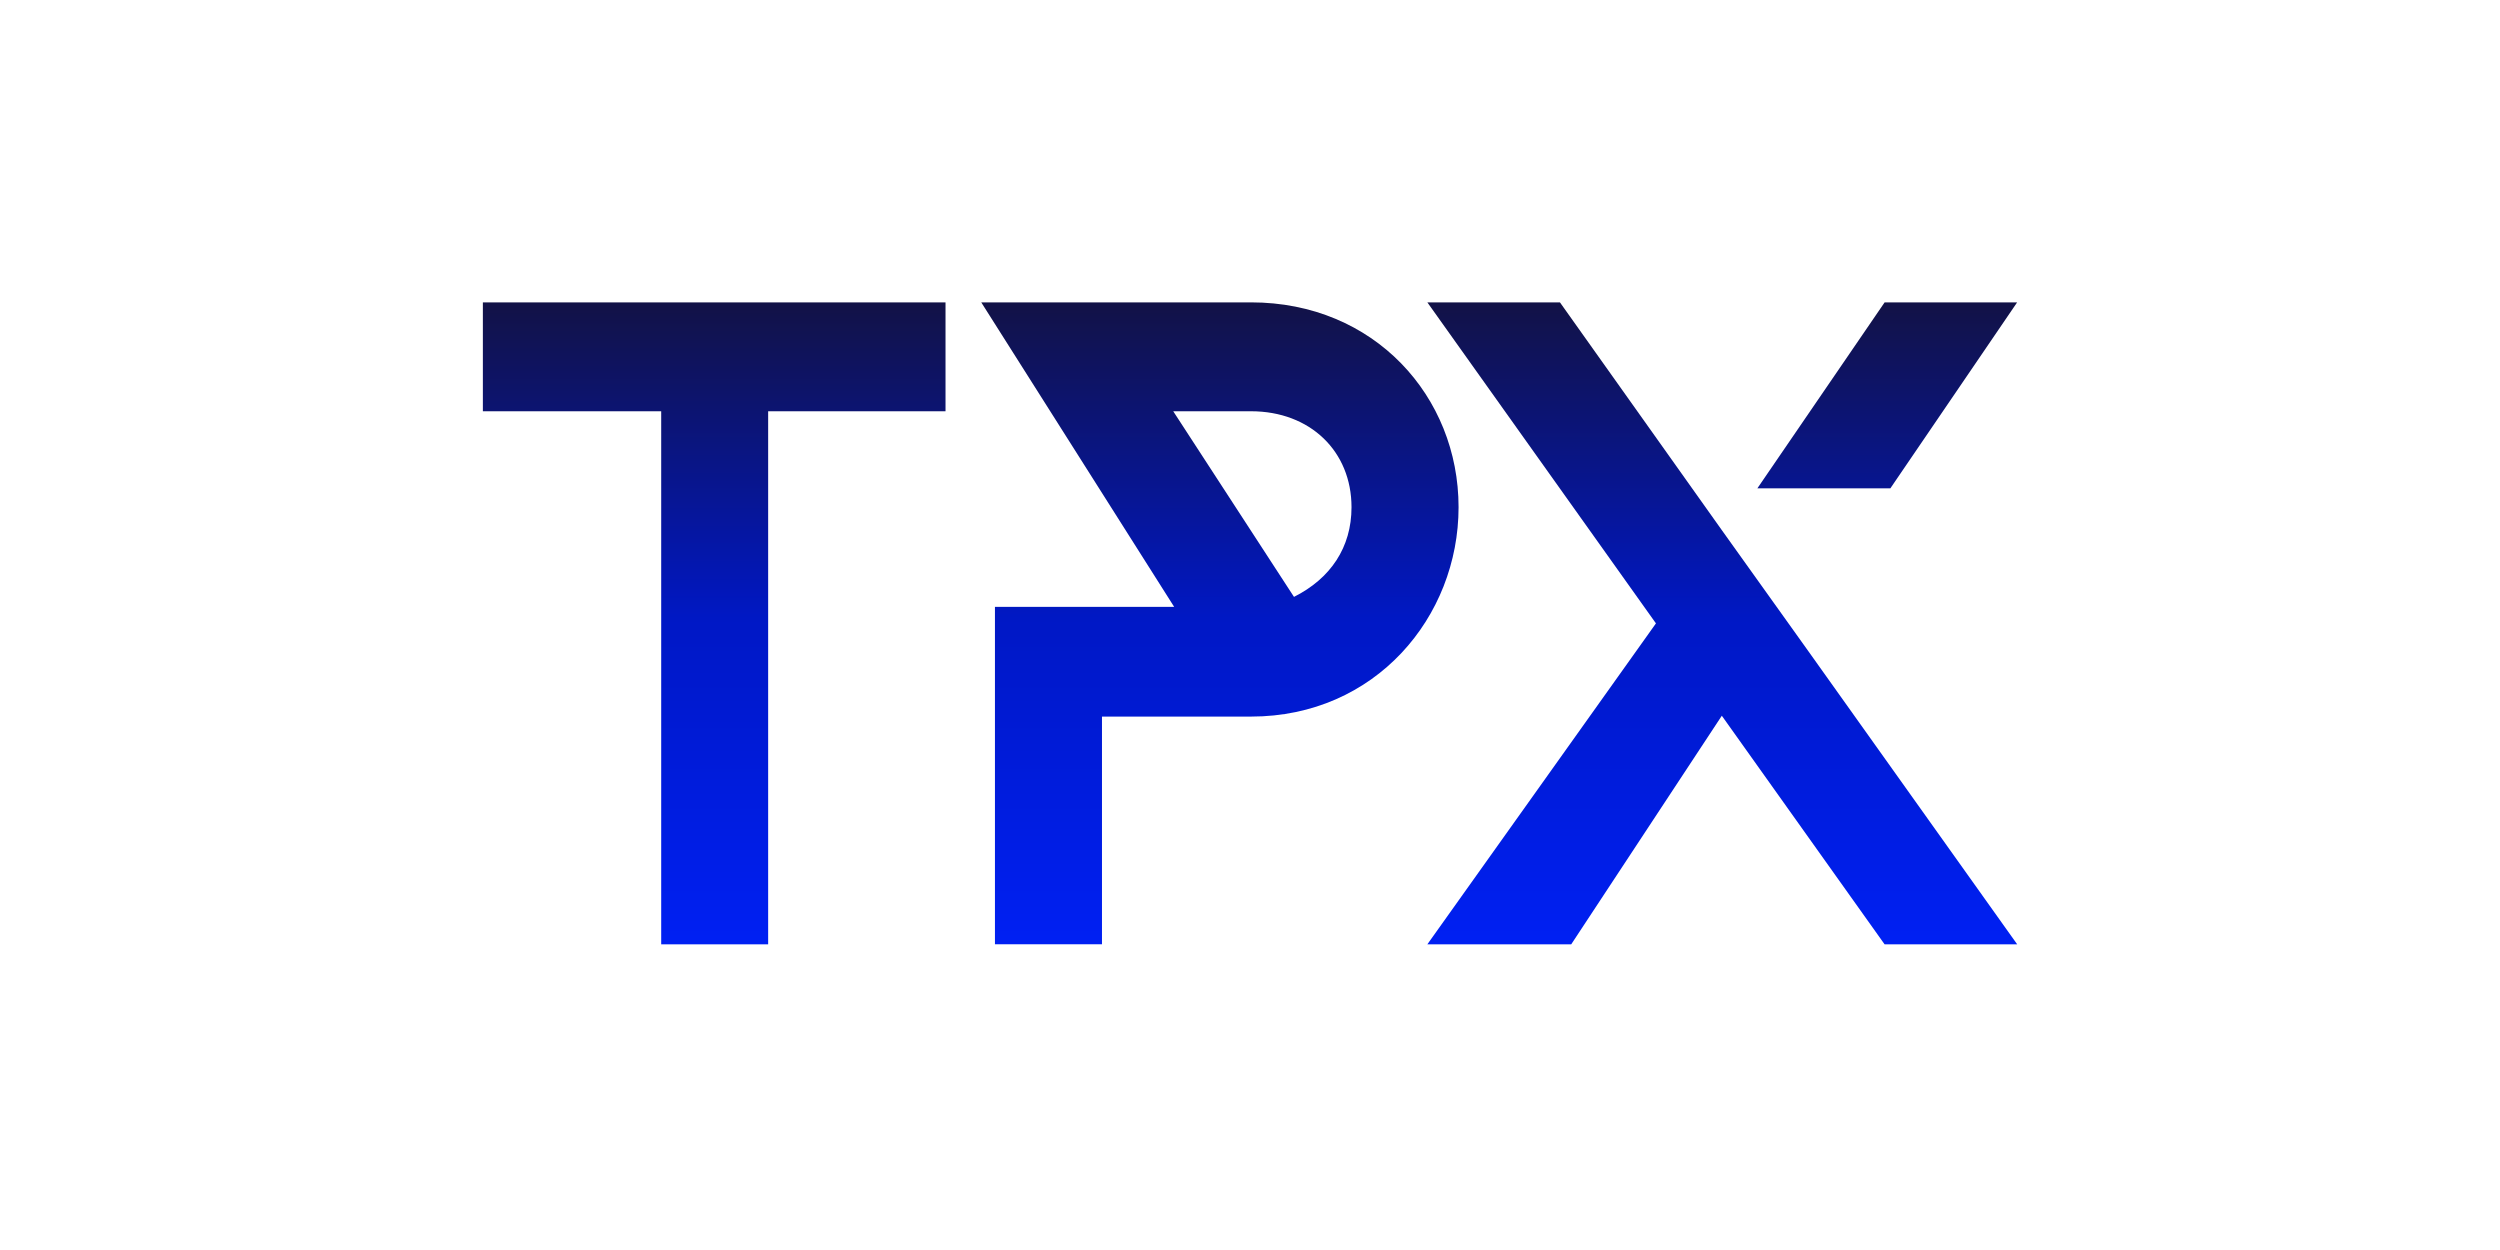
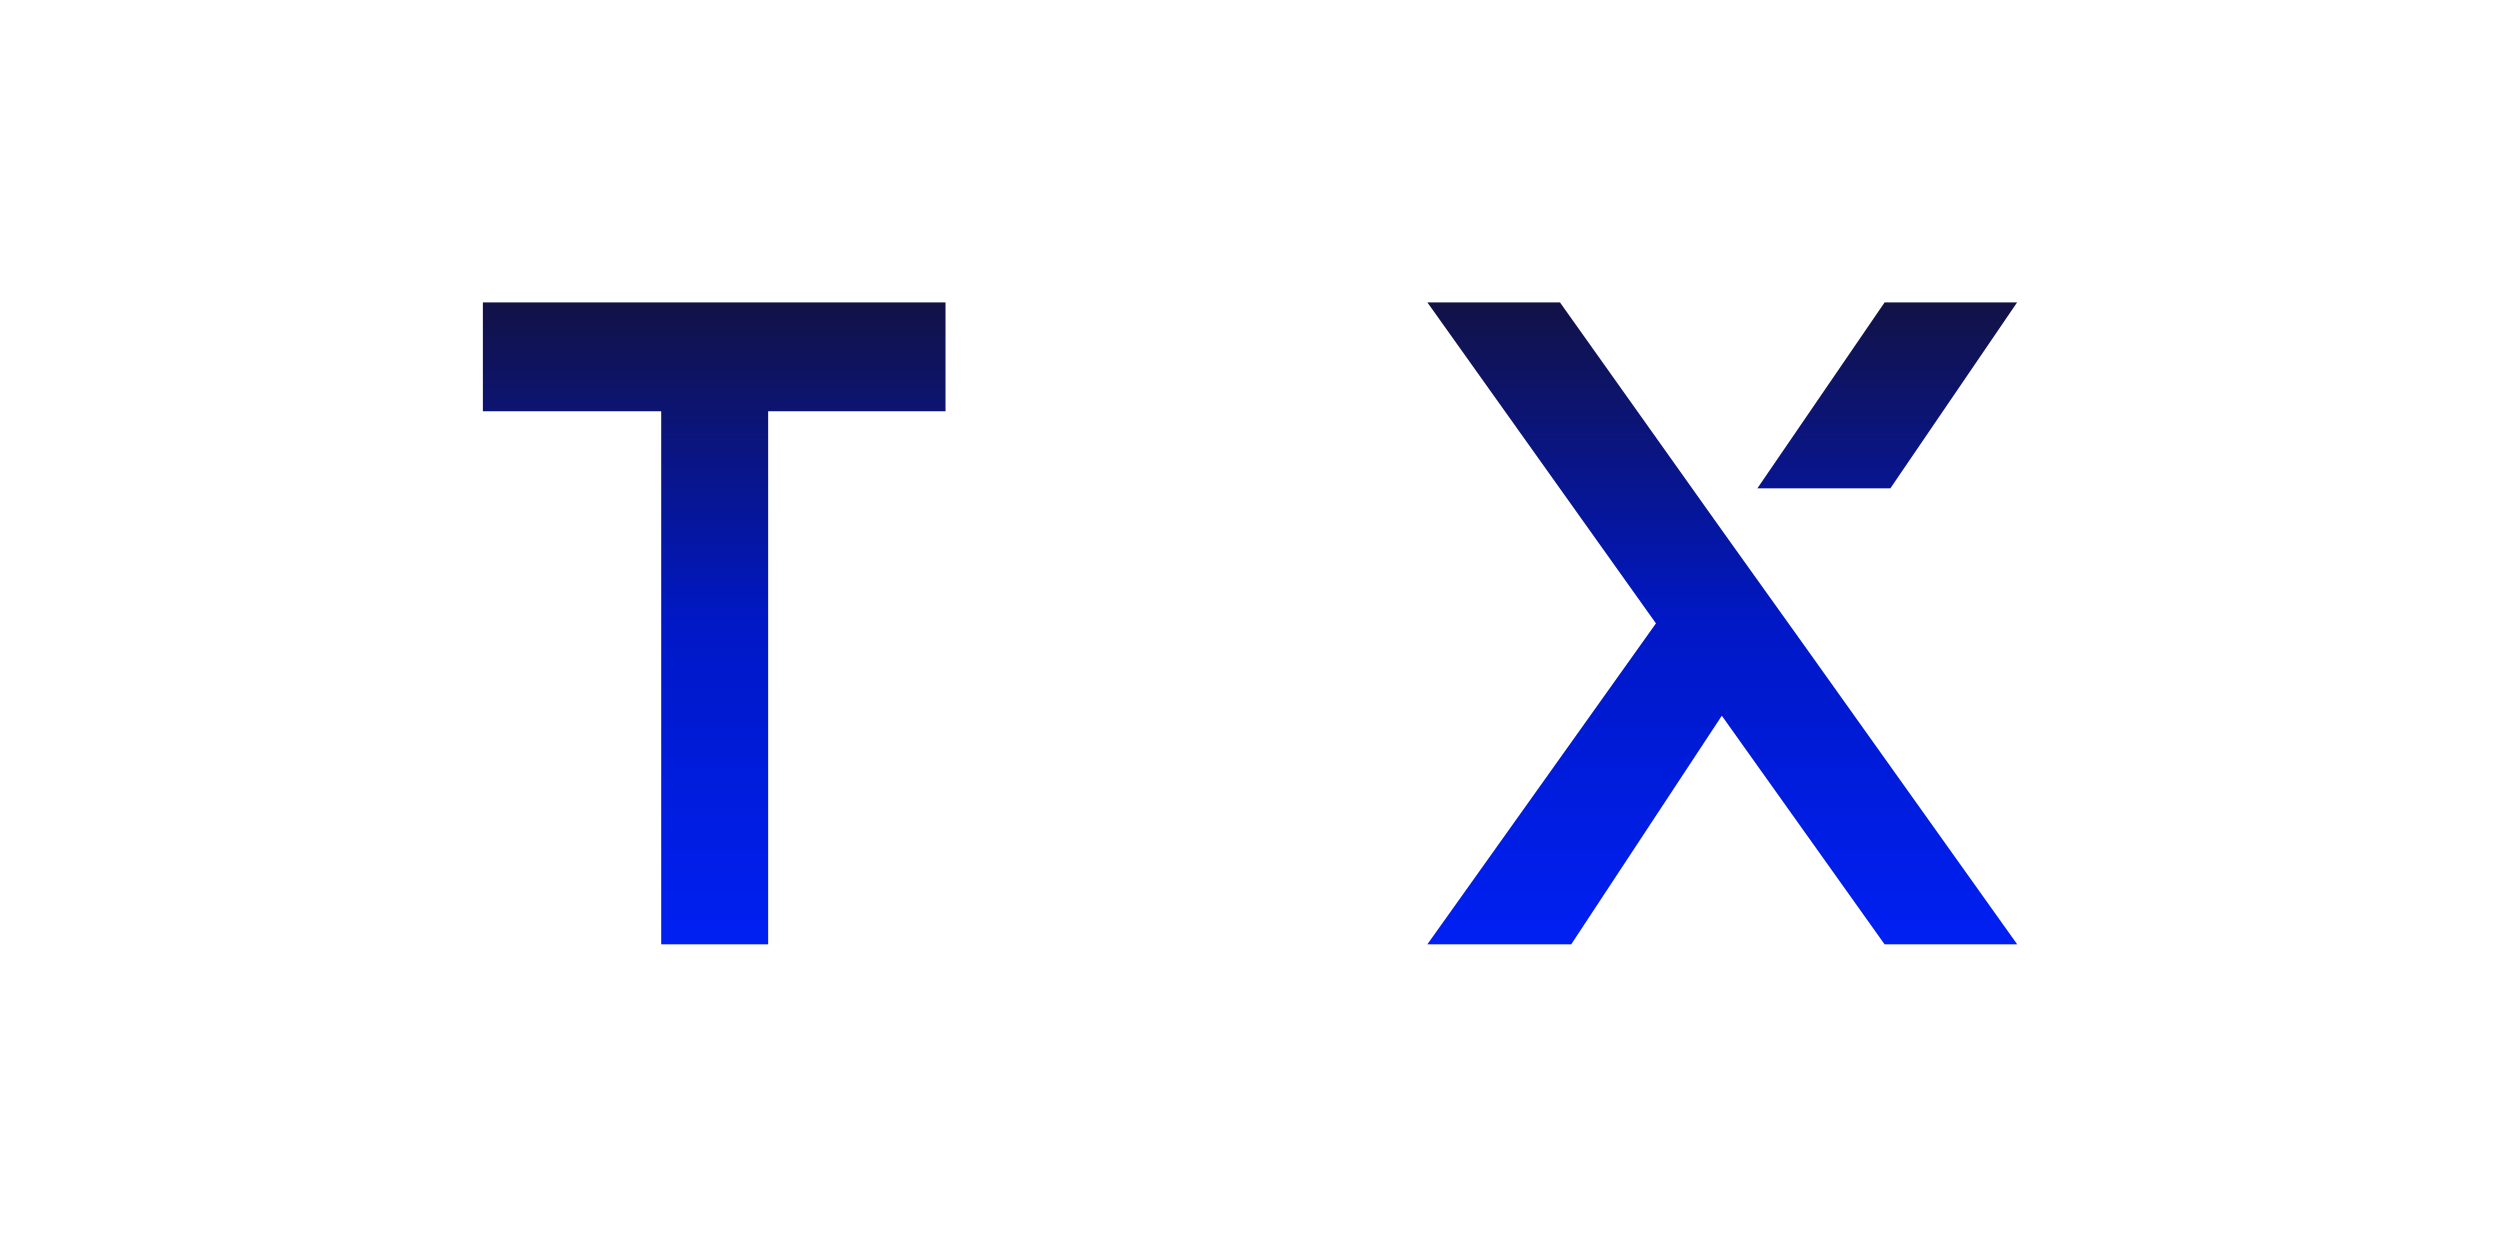
<svg xmlns="http://www.w3.org/2000/svg" width="500" zoomAndPan="magnify" viewBox="0 0 375 187.5" height="250" preserveAspectRatio="xMidYMid meet" version="1.0">
  <defs>
    <clipPath id="baf8fc4234">
      <path d="M 72.43 45.355 L 141.828 45.355 L 141.828 61.688 L 72.43 61.688 Z M 99.18 61.688 L 115.223 61.688 L 115.223 141.648 L 99.18 141.648 Z M 99.18 61.688 " clip-rule="nonzero" />
    </clipPath>
    <linearGradient x1="94.834" gradientTransform="matrix(0.405, 0, 0, 0.405, 68.69, 41.617)" y1="9.227" x2="94.834" gradientUnits="userSpaceOnUse" y2="246.782" id="db33abeed5">
      <stop stop-opacity="1" stop-color="rgb(7.1%, 7.1%, 27.499%)" offset="0" />
      <stop stop-opacity="1" stop-color="rgb(7.043%, 7.117%, 27.89%)" offset="0.004" />
      <stop stop-opacity="1" stop-color="rgb(6.989%, 7.135%, 28.282%)" offset="0.008" />
      <stop stop-opacity="1" stop-color="rgb(6.932%, 7.153%, 28.673%)" offset="0.012" />
      <stop stop-opacity="1" stop-color="rgb(6.877%, 7.172%, 29.065%)" offset="0.016" />
      <stop stop-opacity="1" stop-color="rgb(6.821%, 7.188%, 29.456%)" offset="0.02" />
      <stop stop-opacity="1" stop-color="rgb(6.766%, 7.207%, 29.848%)" offset="0.023" />
      <stop stop-opacity="1" stop-color="rgb(6.711%, 7.225%, 30.238%)" offset="0.027" />
      <stop stop-opacity="1" stop-color="rgb(6.656%, 7.243%, 30.63%)" offset="0.031" />
      <stop stop-opacity="1" stop-color="rgb(6.599%, 7.26%, 31.021%)" offset="0.035" />
      <stop stop-opacity="1" stop-color="rgb(6.544%, 7.278%, 31.413%)" offset="0.039" />
      <stop stop-opacity="1" stop-color="rgb(6.488%, 7.297%, 31.804%)" offset="0.043" />
      <stop stop-opacity="1" stop-color="rgb(6.433%, 7.315%, 32.196%)" offset="0.047" />
      <stop stop-opacity="1" stop-color="rgb(6.378%, 7.332%, 32.587%)" offset="0.051" />
      <stop stop-opacity="1" stop-color="rgb(6.323%, 7.35%, 32.979%)" offset="0.055" />
      <stop stop-opacity="1" stop-color="rgb(6.267%, 7.368%, 33.369%)" offset="0.059" />
      <stop stop-opacity="1" stop-color="rgb(6.212%, 7.387%, 33.762%)" offset="0.062" />
      <stop stop-opacity="1" stop-color="rgb(6.155%, 7.405%, 34.152%)" offset="0.066" />
      <stop stop-opacity="1" stop-color="rgb(6.1%, 7.423%, 34.544%)" offset="0.07" />
      <stop stop-opacity="1" stop-color="rgb(6.046%, 7.44%, 34.935%)" offset="0.074" />
      <stop stop-opacity="1" stop-color="rgb(5.991%, 7.458%, 35.327%)" offset="0.078" />
      <stop stop-opacity="1" stop-color="rgb(5.934%, 7.477%, 35.718%)" offset="0.082" />
      <stop stop-opacity="1" stop-color="rgb(5.879%, 7.495%, 36.11%)" offset="0.086" />
      <stop stop-opacity="1" stop-color="rgb(5.823%, 7.512%, 36.501%)" offset="0.09" />
      <stop stop-opacity="1" stop-color="rgb(5.768%, 7.53%, 36.893%)" offset="0.094" />
      <stop stop-opacity="1" stop-color="rgb(5.711%, 7.549%, 37.283%)" offset="0.098" />
      <stop stop-opacity="1" stop-color="rgb(5.656%, 7.567%, 37.675%)" offset="0.102" />
      <stop stop-opacity="1" stop-color="rgb(5.602%, 7.584%, 38.066%)" offset="0.105" />
      <stop stop-opacity="1" stop-color="rgb(5.547%, 7.602%, 38.458%)" offset="0.109" />
      <stop stop-opacity="1" stop-color="rgb(5.49%, 7.62%, 38.849%)" offset="0.113" />
      <stop stop-opacity="1" stop-color="rgb(5.435%, 7.639%, 39.241%)" offset="0.117" />
      <stop stop-opacity="1" stop-color="rgb(5.379%, 7.655%, 39.632%)" offset="0.121" />
      <stop stop-opacity="1" stop-color="rgb(5.324%, 7.674%, 40.024%)" offset="0.125" />
      <stop stop-opacity="1" stop-color="rgb(5.269%, 7.692%, 40.414%)" offset="0.129" />
      <stop stop-opacity="1" stop-color="rgb(5.214%, 7.71%, 40.807%)" offset="0.133" />
      <stop stop-opacity="1" stop-color="rgb(5.157%, 7.727%, 41.197%)" offset="0.137" />
      <stop stop-opacity="1" stop-color="rgb(5.103%, 7.745%, 41.589%)" offset="0.141" />
      <stop stop-opacity="1" stop-color="rgb(5.046%, 7.764%, 41.98%)" offset="0.145" />
      <stop stop-opacity="1" stop-color="rgb(4.991%, 7.782%, 42.372%)" offset="0.148" />
      <stop stop-opacity="1" stop-color="rgb(4.935%, 7.8%, 42.763%)" offset="0.152" />
      <stop stop-opacity="1" stop-color="rgb(4.88%, 7.819%, 43.155%)" offset="0.156" />
      <stop stop-opacity="1" stop-color="rgb(4.825%, 7.835%, 43.546%)" offset="0.16" />
      <stop stop-opacity="1" stop-color="rgb(4.77%, 7.854%, 43.938%)" offset="0.164" />
      <stop stop-opacity="1" stop-color="rgb(4.713%, 7.872%, 44.328%)" offset="0.168" />
      <stop stop-opacity="1" stop-color="rgb(4.659%, 7.89%, 44.72%)" offset="0.172" />
      <stop stop-opacity="1" stop-color="rgb(4.602%, 7.907%, 45.111%)" offset="0.176" />
      <stop stop-opacity="1" stop-color="rgb(4.547%, 7.925%, 45.503%)" offset="0.18" />
      <stop stop-opacity="1" stop-color="rgb(4.492%, 7.944%, 45.894%)" offset="0.184" />
      <stop stop-opacity="1" stop-color="rgb(4.437%, 7.962%, 46.286%)" offset="0.188" />
      <stop stop-opacity="1" stop-color="rgb(4.381%, 7.979%, 46.678%)" offset="0.191" />
      <stop stop-opacity="1" stop-color="rgb(4.326%, 7.997%, 47.07%)" offset="0.195" />
      <stop stop-opacity="1" stop-color="rgb(4.269%, 8.015%, 47.461%)" offset="0.199" />
      <stop stop-opacity="1" stop-color="rgb(4.214%, 8.034%, 47.853%)" offset="0.203" />
      <stop stop-opacity="1" stop-color="rgb(4.16%, 8.051%, 48.244%)" offset="0.207" />
      <stop stop-opacity="1" stop-color="rgb(4.105%, 8.069%, 48.636%)" offset="0.211" />
      <stop stop-opacity="1" stop-color="rgb(4.048%, 8.087%, 49.026%)" offset="0.215" />
      <stop stop-opacity="1" stop-color="rgb(3.993%, 8.105%, 49.419%)" offset="0.219" />
      <stop stop-opacity="1" stop-color="rgb(3.937%, 8.124%, 49.809%)" offset="0.223" />
      <stop stop-opacity="1" stop-color="rgb(3.882%, 8.142%, 50.201%)" offset="0.227" />
      <stop stop-opacity="1" stop-color="rgb(3.825%, 8.159%, 50.592%)" offset="0.23" />
      <stop stop-opacity="1" stop-color="rgb(3.77%, 8.177%, 50.984%)" offset="0.234" />
      <stop stop-opacity="1" stop-color="rgb(3.716%, 8.195%, 51.375%)" offset="0.238" />
      <stop stop-opacity="1" stop-color="rgb(3.661%, 8.214%, 51.767%)" offset="0.242" />
      <stop stop-opacity="1" stop-color="rgb(3.604%, 8.231%, 52.158%)" offset="0.246" />
      <stop stop-opacity="1" stop-color="rgb(3.549%, 8.249%, 52.55%)" offset="0.25" />
      <stop stop-opacity="1" stop-color="rgb(3.493%, 8.267%, 52.94%)" offset="0.254" />
      <stop stop-opacity="1" stop-color="rgb(3.438%, 8.286%, 53.333%)" offset="0.258" />
      <stop stop-opacity="1" stop-color="rgb(3.383%, 8.302%, 53.723%)" offset="0.262" />
      <stop stop-opacity="1" stop-color="rgb(3.328%, 8.321%, 54.115%)" offset="0.266" />
      <stop stop-opacity="1" stop-color="rgb(3.271%, 8.339%, 54.506%)" offset="0.27" />
      <stop stop-opacity="1" stop-color="rgb(3.217%, 8.357%, 54.898%)" offset="0.273" />
      <stop stop-opacity="1" stop-color="rgb(3.16%, 8.374%, 55.289%)" offset="0.277" />
      <stop stop-opacity="1" stop-color="rgb(3.105%, 8.392%, 55.681%)" offset="0.281" />
      <stop stop-opacity="1" stop-color="rgb(3.05%, 8.411%, 56.071%)" offset="0.285" />
      <stop stop-opacity="1" stop-color="rgb(2.995%, 8.429%, 56.464%)" offset="0.289" />
      <stop stop-opacity="1" stop-color="rgb(2.939%, 8.447%, 56.854%)" offset="0.293" />
      <stop stop-opacity="1" stop-color="rgb(2.884%, 8.466%, 57.246%)" offset="0.297" />
      <stop stop-opacity="1" stop-color="rgb(2.827%, 8.482%, 57.637%)" offset="0.301" />
      <stop stop-opacity="1" stop-color="rgb(2.773%, 8.501%, 58.029%)" offset="0.305" />
      <stop stop-opacity="1" stop-color="rgb(2.716%, 8.519%, 58.42%)" offset="0.309" />
      <stop stop-opacity="1" stop-color="rgb(2.661%, 8.537%, 58.812%)" offset="0.312" />
      <stop stop-opacity="1" stop-color="rgb(2.606%, 8.554%, 59.203%)" offset="0.316" />
      <stop stop-opacity="1" stop-color="rgb(2.551%, 8.572%, 59.595%)" offset="0.32" />
      <stop stop-opacity="1" stop-color="rgb(2.495%, 8.591%, 59.985%)" offset="0.324" />
      <stop stop-opacity="1" stop-color="rgb(2.44%, 8.609%, 60.378%)" offset="0.328" />
      <stop stop-opacity="1" stop-color="rgb(2.383%, 8.626%, 60.768%)" offset="0.332" />
      <stop stop-opacity="1" stop-color="rgb(2.328%, 8.644%, 61.16%)" offset="0.336" />
      <stop stop-opacity="1" stop-color="rgb(2.274%, 8.662%, 61.551%)" offset="0.34" />
      <stop stop-opacity="1" stop-color="rgb(2.219%, 8.681%, 61.943%)" offset="0.344" />
      <stop stop-opacity="1" stop-color="rgb(2.162%, 8.698%, 62.334%)" offset="0.348" />
      <stop stop-opacity="1" stop-color="rgb(2.107%, 8.716%, 62.726%)" offset="0.352" />
      <stop stop-opacity="1" stop-color="rgb(2.051%, 8.734%, 63.116%)" offset="0.355" />
      <stop stop-opacity="1" stop-color="rgb(1.996%, 8.752%, 63.509%)" offset="0.359" />
      <stop stop-opacity="1" stop-color="rgb(1.939%, 8.771%, 63.899%)" offset="0.363" />
      <stop stop-opacity="1" stop-color="rgb(1.884%, 8.789%, 64.291%)" offset="0.367" />
      <stop stop-opacity="1" stop-color="rgb(1.83%, 8.806%, 64.682%)" offset="0.371" />
      <stop stop-opacity="1" stop-color="rgb(1.775%, 8.824%, 65.074%)" offset="0.375" />
      <stop stop-opacity="1" stop-color="rgb(1.718%, 8.842%, 65.465%)" offset="0.379" />
      <stop stop-opacity="1" stop-color="rgb(1.663%, 8.861%, 65.857%)" offset="0.383" />
      <stop stop-opacity="1" stop-color="rgb(1.607%, 8.878%, 66.248%)" offset="0.387" />
      <stop stop-opacity="1" stop-color="rgb(1.552%, 8.896%, 66.64%)" offset="0.391" />
      <stop stop-opacity="1" stop-color="rgb(1.497%, 8.914%, 67.03%)" offset="0.395" />
      <stop stop-opacity="1" stop-color="rgb(1.442%, 8.932%, 67.422%)" offset="0.398" />
      <stop stop-opacity="1" stop-color="rgb(1.385%, 8.949%, 67.813%)" offset="0.402" />
      <stop stop-opacity="1" stop-color="rgb(1.331%, 8.968%, 68.205%)" offset="0.406" />
      <stop stop-opacity="1" stop-color="rgb(1.274%, 8.986%, 68.596%)" offset="0.41" />
      <stop stop-opacity="1" stop-color="rgb(1.219%, 9.004%, 68.988%)" offset="0.414" />
      <stop stop-opacity="1" stop-color="rgb(1.164%, 9.021%, 69.379%)" offset="0.418" />
      <stop stop-opacity="1" stop-color="rgb(1.109%, 9.039%, 69.771%)" offset="0.422" />
      <stop stop-opacity="1" stop-color="rgb(1.053%, 9.058%, 70.161%)" offset="0.426" />
      <stop stop-opacity="1" stop-color="rgb(0.998%, 9.076%, 70.554%)" offset="0.43" />
      <stop stop-opacity="1" stop-color="rgb(0.941%, 9.093%, 70.944%)" offset="0.434" />
      <stop stop-opacity="1" stop-color="rgb(0.887%, 9.111%, 71.336%)" offset="0.438" />
      <stop stop-opacity="1" stop-color="rgb(0.83%, 9.129%, 71.727%)" offset="0.441" />
      <stop stop-opacity="1" stop-color="rgb(0.775%, 9.148%, 72.119%)" offset="0.445" />
      <stop stop-opacity="1" stop-color="rgb(0.72%, 9.166%, 72.51%)" offset="0.449" />
      <stop stop-opacity="1" stop-color="rgb(0.665%, 9.184%, 72.902%)" offset="0.453" />
      <stop stop-opacity="1" stop-color="rgb(0.609%, 9.201%, 73.293%)" offset="0.457" />
      <stop stop-opacity="1" stop-color="rgb(0.554%, 9.219%, 73.685%)" offset="0.461" />
      <stop stop-opacity="1" stop-color="rgb(0.497%, 9.238%, 74.075%)" offset="0.465" />
      <stop stop-opacity="1" stop-color="rgb(0.443%, 9.256%, 74.467%)" offset="0.469" />
      <stop stop-opacity="1" stop-color="rgb(0.388%, 9.273%, 74.858%)" offset="0.473" />
      <stop stop-opacity="1" stop-color="rgb(0.333%, 9.291%, 75.25%)" offset="0.477" />
      <stop stop-opacity="1" stop-color="rgb(0.276%, 9.309%, 75.641%)" offset="0.48" />
      <stop stop-opacity="1" stop-color="rgb(0.221%, 9.328%, 76.033%)" offset="0.484" />
      <stop stop-opacity="1" stop-color="rgb(0.165%, 9.344%, 76.424%)" offset="0.488" />
      <stop stop-opacity="1" stop-color="rgb(0.11%, 9.363%, 76.816%)" offset="0.492" />
      <stop stop-opacity="1" stop-color="rgb(0.055%, 9.381%, 77.206%)" offset="0.496" />
      <stop stop-opacity="1" stop-color="rgb(0%, 9.399%, 77.599%)" offset="0.5" />
      <stop stop-opacity="1" stop-color="rgb(0%, 9.424%, 77.737%)" offset="0.508" />
      <stop stop-opacity="1" stop-color="rgb(0%, 9.471%, 78.014%)" offset="0.516" />
      <stop stop-opacity="1" stop-color="rgb(0%, 9.52%, 78.29%)" offset="0.523" />
      <stop stop-opacity="1" stop-color="rgb(0%, 9.569%, 78.566%)" offset="0.531" />
      <stop stop-opacity="1" stop-color="rgb(0%, 9.618%, 78.844%)" offset="0.539" />
      <stop stop-opacity="1" stop-color="rgb(0%, 9.665%, 79.12%)" offset="0.547" />
      <stop stop-opacity="1" stop-color="rgb(0%, 9.714%, 79.396%)" offset="0.555" />
      <stop stop-opacity="1" stop-color="rgb(0%, 9.763%, 79.672%)" offset="0.562" />
      <stop stop-opacity="1" stop-color="rgb(0%, 9.811%, 79.95%)" offset="0.57" />
      <stop stop-opacity="1" stop-color="rgb(0%, 9.859%, 80.226%)" offset="0.578" />
      <stop stop-opacity="1" stop-color="rgb(0%, 9.908%, 80.502%)" offset="0.586" />
      <stop stop-opacity="1" stop-color="rgb(0%, 9.956%, 80.779%)" offset="0.594" />
      <stop stop-opacity="1" stop-color="rgb(0%, 10.005%, 81.056%)" offset="0.602" />
      <stop stop-opacity="1" stop-color="rgb(0%, 10.052%, 81.332%)" offset="0.609" />
      <stop stop-opacity="1" stop-color="rgb(0%, 10.101%, 81.609%)" offset="0.617" />
      <stop stop-opacity="1" stop-color="rgb(0%, 10.15%, 81.885%)" offset="0.625" />
      <stop stop-opacity="1" stop-color="rgb(0%, 10.199%, 82.162%)" offset="0.633" />
      <stop stop-opacity="1" stop-color="rgb(0%, 10.246%, 82.439%)" offset="0.641" />
      <stop stop-opacity="1" stop-color="rgb(0%, 10.295%, 82.715%)" offset="0.648" />
      <stop stop-opacity="1" stop-color="rgb(0%, 10.344%, 82.991%)" offset="0.656" />
      <stop stop-opacity="1" stop-color="rgb(0%, 10.393%, 83.269%)" offset="0.664" />
      <stop stop-opacity="1" stop-color="rgb(0%, 10.44%, 83.545%)" offset="0.672" />
      <stop stop-opacity="1" stop-color="rgb(0%, 10.489%, 83.821%)" offset="0.68" />
      <stop stop-opacity="1" stop-color="rgb(0%, 10.538%, 84.097%)" offset="0.688" />
      <stop stop-opacity="1" stop-color="rgb(0%, 10.585%, 84.375%)" offset="0.695" />
      <stop stop-opacity="1" stop-color="rgb(0%, 10.634%, 84.651%)" offset="0.703" />
      <stop stop-opacity="1" stop-color="rgb(0%, 10.683%, 84.927%)" offset="0.711" />
      <stop stop-opacity="1" stop-color="rgb(0%, 10.732%, 85.204%)" offset="0.719" />
      <stop stop-opacity="1" stop-color="rgb(0%, 10.779%, 85.481%)" offset="0.727" />
      <stop stop-opacity="1" stop-color="rgb(0%, 10.828%, 85.757%)" offset="0.734" />
      <stop stop-opacity="1" stop-color="rgb(0%, 10.876%, 86.034%)" offset="0.742" />
      <stop stop-opacity="1" stop-color="rgb(0%, 10.925%, 86.31%)" offset="0.75" />
      <stop stop-opacity="1" stop-color="rgb(0%, 10.973%, 86.588%)" offset="0.758" />
      <stop stop-opacity="1" stop-color="rgb(0%, 11.021%, 86.864%)" offset="0.766" />
      <stop stop-opacity="1" stop-color="rgb(0%, 11.07%, 87.14%)" offset="0.773" />
      <stop stop-opacity="1" stop-color="rgb(0%, 11.119%, 87.416%)" offset="0.781" />
      <stop stop-opacity="1" stop-color="rgb(0%, 11.166%, 87.694%)" offset="0.789" />
      <stop stop-opacity="1" stop-color="rgb(0%, 11.215%, 87.97%)" offset="0.797" />
      <stop stop-opacity="1" stop-color="rgb(0%, 11.264%, 88.246%)" offset="0.805" />
      <stop stop-opacity="1" stop-color="rgb(0%, 11.313%, 88.522%)" offset="0.812" />
      <stop stop-opacity="1" stop-color="rgb(0%, 11.36%, 88.8%)" offset="0.82" />
      <stop stop-opacity="1" stop-color="rgb(0%, 11.409%, 89.076%)" offset="0.828" />
      <stop stop-opacity="1" stop-color="rgb(0%, 11.458%, 89.352%)" offset="0.836" />
      <stop stop-opacity="1" stop-color="rgb(0%, 11.507%, 89.629%)" offset="0.844" />
      <stop stop-opacity="1" stop-color="rgb(0%, 11.554%, 89.906%)" offset="0.852" />
      <stop stop-opacity="1" stop-color="rgb(0%, 11.603%, 90.182%)" offset="0.859" />
      <stop stop-opacity="1" stop-color="rgb(0%, 11.652%, 90.459%)" offset="0.867" />
      <stop stop-opacity="1" stop-color="rgb(0%, 11.7%, 90.735%)" offset="0.875" />
      <stop stop-opacity="1" stop-color="rgb(0%, 11.748%, 91.013%)" offset="0.883" />
      <stop stop-opacity="1" stop-color="rgb(0%, 11.797%, 91.289%)" offset="0.891" />
      <stop stop-opacity="1" stop-color="rgb(0%, 11.845%, 91.565%)" offset="0.898" />
      <stop stop-opacity="1" stop-color="rgb(0%, 11.894%, 91.841%)" offset="0.906" />
      <stop stop-opacity="1" stop-color="rgb(0%, 11.942%, 92.119%)" offset="0.914" />
      <stop stop-opacity="1" stop-color="rgb(0%, 11.99%, 92.395%)" offset="0.922" />
      <stop stop-opacity="1" stop-color="rgb(0%, 12.039%, 92.671%)" offset="0.93" />
      <stop stop-opacity="1" stop-color="rgb(0%, 12.088%, 92.947%)" offset="0.938" />
      <stop stop-opacity="1" stop-color="rgb(0%, 12.135%, 93.225%)" offset="0.945" />
      <stop stop-opacity="1" stop-color="rgb(0%, 12.184%, 93.501%)" offset="0.953" />
      <stop stop-opacity="1" stop-color="rgb(0%, 12.233%, 93.777%)" offset="0.961" />
      <stop stop-opacity="1" stop-color="rgb(0%, 12.282%, 94.054%)" offset="0.969" />
      <stop stop-opacity="1" stop-color="rgb(0%, 12.329%, 94.331%)" offset="0.977" />
      <stop stop-opacity="1" stop-color="rgb(0%, 12.378%, 94.608%)" offset="0.984" />
      <stop stop-opacity="1" stop-color="rgb(0%, 12.427%, 94.884%)" offset="0.992" />
      <stop stop-opacity="1" stop-color="rgb(0%, 12.474%, 95.16%)" offset="1" />
    </linearGradient>
    <clipPath id="4081dd2107">
-       <path d="M 147.188 45.355 L 218.785 45.355 L 218.785 141.641 L 147.188 141.641 Z M 147.188 45.355 " clip-rule="nonzero" />
-     </clipPath>
+       </clipPath>
    <clipPath id="6fd5d6a61d">
      <path d="M 194.094 89.527 L 175.984 61.688 L 187.645 61.688 C 196.555 61.688 202.727 67.715 202.727 76.086 C 202.727 82.121 199.578 86.781 194.094 89.535 M 187.645 45.355 L 147.188 45.355 L 176.125 91.031 L 149.242 91.031 L 149.242 141.641 L 165.297 141.641 L 165.297 107.488 L 187.652 107.488 C 206.301 107.488 218.785 92.543 218.785 76.078 C 218.785 59.488 206.168 45.355 187.645 45.355 " clip-rule="nonzero" />
    </clipPath>
    <linearGradient x1="281.974" gradientTransform="matrix(0.405, 0, 0, 0.405, 68.69, 41.617)" y1="9.227" x2="281.974" gradientUnits="userSpaceOnUse" y2="246.764" id="2bab7bd017">
      <stop stop-opacity="1" stop-color="rgb(7.1%, 7.1%, 27.499%)" offset="0" />
      <stop stop-opacity="1" stop-color="rgb(7.043%, 7.117%, 27.89%)" offset="0.004" />
      <stop stop-opacity="1" stop-color="rgb(6.989%, 7.135%, 28.282%)" offset="0.008" />
      <stop stop-opacity="1" stop-color="rgb(6.932%, 7.153%, 28.673%)" offset="0.012" />
      <stop stop-opacity="1" stop-color="rgb(6.877%, 7.172%, 29.065%)" offset="0.016" />
      <stop stop-opacity="1" stop-color="rgb(6.821%, 7.188%, 29.456%)" offset="0.02" />
      <stop stop-opacity="1" stop-color="rgb(6.766%, 7.207%, 29.848%)" offset="0.023" />
      <stop stop-opacity="1" stop-color="rgb(6.711%, 7.225%, 30.238%)" offset="0.027" />
      <stop stop-opacity="1" stop-color="rgb(6.656%, 7.243%, 30.63%)" offset="0.031" />
      <stop stop-opacity="1" stop-color="rgb(6.599%, 7.26%, 31.021%)" offset="0.035" />
      <stop stop-opacity="1" stop-color="rgb(6.544%, 7.278%, 31.413%)" offset="0.039" />
      <stop stop-opacity="1" stop-color="rgb(6.488%, 7.297%, 31.804%)" offset="0.043" />
      <stop stop-opacity="1" stop-color="rgb(6.433%, 7.315%, 32.196%)" offset="0.047" />
      <stop stop-opacity="1" stop-color="rgb(6.378%, 7.332%, 32.587%)" offset="0.051" />
      <stop stop-opacity="1" stop-color="rgb(6.323%, 7.35%, 32.979%)" offset="0.055" />
      <stop stop-opacity="1" stop-color="rgb(6.267%, 7.368%, 33.369%)" offset="0.059" />
      <stop stop-opacity="1" stop-color="rgb(6.212%, 7.387%, 33.762%)" offset="0.062" />
      <stop stop-opacity="1" stop-color="rgb(6.155%, 7.405%, 34.152%)" offset="0.066" />
      <stop stop-opacity="1" stop-color="rgb(6.1%, 7.423%, 34.544%)" offset="0.07" />
      <stop stop-opacity="1" stop-color="rgb(6.046%, 7.44%, 34.935%)" offset="0.074" />
      <stop stop-opacity="1" stop-color="rgb(5.991%, 7.458%, 35.327%)" offset="0.078" />
      <stop stop-opacity="1" stop-color="rgb(5.934%, 7.477%, 35.718%)" offset="0.082" />
      <stop stop-opacity="1" stop-color="rgb(5.879%, 7.495%, 36.11%)" offset="0.086" />
      <stop stop-opacity="1" stop-color="rgb(5.823%, 7.512%, 36.501%)" offset="0.09" />
      <stop stop-opacity="1" stop-color="rgb(5.768%, 7.53%, 36.893%)" offset="0.094" />
      <stop stop-opacity="1" stop-color="rgb(5.711%, 7.549%, 37.283%)" offset="0.098" />
      <stop stop-opacity="1" stop-color="rgb(5.656%, 7.567%, 37.675%)" offset="0.102" />
      <stop stop-opacity="1" stop-color="rgb(5.602%, 7.584%, 38.066%)" offset="0.105" />
      <stop stop-opacity="1" stop-color="rgb(5.547%, 7.602%, 38.458%)" offset="0.109" />
      <stop stop-opacity="1" stop-color="rgb(5.49%, 7.62%, 38.849%)" offset="0.113" />
      <stop stop-opacity="1" stop-color="rgb(5.435%, 7.639%, 39.241%)" offset="0.117" />
      <stop stop-opacity="1" stop-color="rgb(5.379%, 7.655%, 39.632%)" offset="0.121" />
      <stop stop-opacity="1" stop-color="rgb(5.324%, 7.674%, 40.024%)" offset="0.125" />
      <stop stop-opacity="1" stop-color="rgb(5.269%, 7.692%, 40.414%)" offset="0.129" />
      <stop stop-opacity="1" stop-color="rgb(5.214%, 7.71%, 40.807%)" offset="0.133" />
      <stop stop-opacity="1" stop-color="rgb(5.157%, 7.727%, 41.197%)" offset="0.137" />
      <stop stop-opacity="1" stop-color="rgb(5.103%, 7.745%, 41.589%)" offset="0.141" />
      <stop stop-opacity="1" stop-color="rgb(5.046%, 7.764%, 41.98%)" offset="0.145" />
      <stop stop-opacity="1" stop-color="rgb(4.991%, 7.782%, 42.372%)" offset="0.148" />
      <stop stop-opacity="1" stop-color="rgb(4.935%, 7.8%, 42.763%)" offset="0.152" />
      <stop stop-opacity="1" stop-color="rgb(4.88%, 7.819%, 43.155%)" offset="0.156" />
      <stop stop-opacity="1" stop-color="rgb(4.825%, 7.835%, 43.546%)" offset="0.16" />
      <stop stop-opacity="1" stop-color="rgb(4.77%, 7.854%, 43.938%)" offset="0.164" />
      <stop stop-opacity="1" stop-color="rgb(4.713%, 7.872%, 44.328%)" offset="0.168" />
      <stop stop-opacity="1" stop-color="rgb(4.659%, 7.89%, 44.72%)" offset="0.172" />
      <stop stop-opacity="1" stop-color="rgb(4.602%, 7.907%, 45.111%)" offset="0.176" />
      <stop stop-opacity="1" stop-color="rgb(4.547%, 7.925%, 45.503%)" offset="0.18" />
      <stop stop-opacity="1" stop-color="rgb(4.492%, 7.944%, 45.894%)" offset="0.184" />
      <stop stop-opacity="1" stop-color="rgb(4.437%, 7.962%, 46.286%)" offset="0.188" />
      <stop stop-opacity="1" stop-color="rgb(4.381%, 7.979%, 46.677%)" offset="0.191" />
      <stop stop-opacity="1" stop-color="rgb(4.326%, 7.997%, 47.069%)" offset="0.195" />
      <stop stop-opacity="1" stop-color="rgb(4.269%, 8.015%, 47.461%)" offset="0.199" />
      <stop stop-opacity="1" stop-color="rgb(4.214%, 8.034%, 47.853%)" offset="0.203" />
      <stop stop-opacity="1" stop-color="rgb(4.16%, 8.051%, 48.244%)" offset="0.207" />
      <stop stop-opacity="1" stop-color="rgb(4.105%, 8.069%, 48.636%)" offset="0.211" />
      <stop stop-opacity="1" stop-color="rgb(4.048%, 8.087%, 49.026%)" offset="0.215" />
      <stop stop-opacity="1" stop-color="rgb(3.993%, 8.105%, 49.419%)" offset="0.219" />
      <stop stop-opacity="1" stop-color="rgb(3.937%, 8.124%, 49.809%)" offset="0.223" />
      <stop stop-opacity="1" stop-color="rgb(3.882%, 8.142%, 50.201%)" offset="0.227" />
      <stop stop-opacity="1" stop-color="rgb(3.825%, 8.159%, 50.592%)" offset="0.23" />
      <stop stop-opacity="1" stop-color="rgb(3.77%, 8.177%, 50.984%)" offset="0.234" />
      <stop stop-opacity="1" stop-color="rgb(3.716%, 8.195%, 51.375%)" offset="0.238" />
      <stop stop-opacity="1" stop-color="rgb(3.661%, 8.214%, 51.767%)" offset="0.242" />
      <stop stop-opacity="1" stop-color="rgb(3.604%, 8.231%, 52.158%)" offset="0.246" />
      <stop stop-opacity="1" stop-color="rgb(3.549%, 8.249%, 52.55%)" offset="0.25" />
      <stop stop-opacity="1" stop-color="rgb(3.493%, 8.267%, 52.94%)" offset="0.254" />
      <stop stop-opacity="1" stop-color="rgb(3.438%, 8.286%, 53.333%)" offset="0.258" />
      <stop stop-opacity="1" stop-color="rgb(3.383%, 8.302%, 53.723%)" offset="0.262" />
      <stop stop-opacity="1" stop-color="rgb(3.328%, 8.321%, 54.115%)" offset="0.266" />
      <stop stop-opacity="1" stop-color="rgb(3.271%, 8.339%, 54.506%)" offset="0.27" />
      <stop stop-opacity="1" stop-color="rgb(3.217%, 8.357%, 54.898%)" offset="0.273" />
      <stop stop-opacity="1" stop-color="rgb(3.16%, 8.374%, 55.289%)" offset="0.277" />
      <stop stop-opacity="1" stop-color="rgb(3.105%, 8.392%, 55.681%)" offset="0.281" />
      <stop stop-opacity="1" stop-color="rgb(3.05%, 8.411%, 56.071%)" offset="0.285" />
      <stop stop-opacity="1" stop-color="rgb(2.995%, 8.429%, 56.464%)" offset="0.289" />
      <stop stop-opacity="1" stop-color="rgb(2.939%, 8.447%, 56.854%)" offset="0.293" />
      <stop stop-opacity="1" stop-color="rgb(2.884%, 8.466%, 57.246%)" offset="0.297" />
      <stop stop-opacity="1" stop-color="rgb(2.827%, 8.482%, 57.637%)" offset="0.301" />
      <stop stop-opacity="1" stop-color="rgb(2.773%, 8.501%, 58.029%)" offset="0.305" />
      <stop stop-opacity="1" stop-color="rgb(2.716%, 8.519%, 58.42%)" offset="0.309" />
      <stop stop-opacity="1" stop-color="rgb(2.661%, 8.537%, 58.812%)" offset="0.312" />
      <stop stop-opacity="1" stop-color="rgb(2.606%, 8.554%, 59.203%)" offset="0.316" />
      <stop stop-opacity="1" stop-color="rgb(2.551%, 8.572%, 59.595%)" offset="0.32" />
      <stop stop-opacity="1" stop-color="rgb(2.495%, 8.591%, 59.985%)" offset="0.324" />
      <stop stop-opacity="1" stop-color="rgb(2.44%, 8.609%, 60.378%)" offset="0.328" />
      <stop stop-opacity="1" stop-color="rgb(2.383%, 8.626%, 60.768%)" offset="0.332" />
      <stop stop-opacity="1" stop-color="rgb(2.328%, 8.644%, 61.16%)" offset="0.336" />
      <stop stop-opacity="1" stop-color="rgb(2.274%, 8.662%, 61.551%)" offset="0.34" />
      <stop stop-opacity="1" stop-color="rgb(2.219%, 8.681%, 61.943%)" offset="0.344" />
      <stop stop-opacity="1" stop-color="rgb(2.162%, 8.698%, 62.334%)" offset="0.348" />
      <stop stop-opacity="1" stop-color="rgb(2.107%, 8.716%, 62.726%)" offset="0.352" />
      <stop stop-opacity="1" stop-color="rgb(2.051%, 8.734%, 63.116%)" offset="0.355" />
      <stop stop-opacity="1" stop-color="rgb(1.996%, 8.752%, 63.509%)" offset="0.359" />
      <stop stop-opacity="1" stop-color="rgb(1.939%, 8.769%, 63.899%)" offset="0.363" />
      <stop stop-opacity="1" stop-color="rgb(1.884%, 8.788%, 64.291%)" offset="0.367" />
      <stop stop-opacity="1" stop-color="rgb(1.83%, 8.806%, 64.682%)" offset="0.371" />
      <stop stop-opacity="1" stop-color="rgb(1.775%, 8.824%, 65.074%)" offset="0.375" />
      <stop stop-opacity="1" stop-color="rgb(1.718%, 8.842%, 65.465%)" offset="0.379" />
      <stop stop-opacity="1" stop-color="rgb(1.663%, 8.861%, 65.857%)" offset="0.383" />
      <stop stop-opacity="1" stop-color="rgb(1.607%, 8.878%, 66.248%)" offset="0.387" />
      <stop stop-opacity="1" stop-color="rgb(1.552%, 8.896%, 66.64%)" offset="0.391" />
      <stop stop-opacity="1" stop-color="rgb(1.497%, 8.914%, 67.03%)" offset="0.395" />
      <stop stop-opacity="1" stop-color="rgb(1.442%, 8.932%, 67.422%)" offset="0.398" />
      <stop stop-opacity="1" stop-color="rgb(1.385%, 8.949%, 67.813%)" offset="0.402" />
      <stop stop-opacity="1" stop-color="rgb(1.331%, 8.968%, 68.205%)" offset="0.406" />
      <stop stop-opacity="1" stop-color="rgb(1.274%, 8.986%, 68.596%)" offset="0.41" />
      <stop stop-opacity="1" stop-color="rgb(1.219%, 9.004%, 68.988%)" offset="0.414" />
      <stop stop-opacity="1" stop-color="rgb(1.164%, 9.021%, 69.379%)" offset="0.418" />
      <stop stop-opacity="1" stop-color="rgb(1.109%, 9.039%, 69.771%)" offset="0.422" />
      <stop stop-opacity="1" stop-color="rgb(1.053%, 9.058%, 70.161%)" offset="0.426" />
      <stop stop-opacity="1" stop-color="rgb(0.998%, 9.076%, 70.554%)" offset="0.43" />
      <stop stop-opacity="1" stop-color="rgb(0.941%, 9.093%, 70.944%)" offset="0.434" />
      <stop stop-opacity="1" stop-color="rgb(0.887%, 9.111%, 71.336%)" offset="0.438" />
      <stop stop-opacity="1" stop-color="rgb(0.83%, 9.129%, 71.727%)" offset="0.441" />
      <stop stop-opacity="1" stop-color="rgb(0.775%, 9.148%, 72.119%)" offset="0.445" />
      <stop stop-opacity="1" stop-color="rgb(0.72%, 9.166%, 72.51%)" offset="0.449" />
      <stop stop-opacity="1" stop-color="rgb(0.665%, 9.184%, 72.902%)" offset="0.453" />
      <stop stop-opacity="1" stop-color="rgb(0.609%, 9.201%, 73.293%)" offset="0.457" />
      <stop stop-opacity="1" stop-color="rgb(0.554%, 9.219%, 73.685%)" offset="0.461" />
      <stop stop-opacity="1" stop-color="rgb(0.497%, 9.238%, 74.075%)" offset="0.465" />
      <stop stop-opacity="1" stop-color="rgb(0.443%, 9.256%, 74.467%)" offset="0.469" />
      <stop stop-opacity="1" stop-color="rgb(0.388%, 9.273%, 74.858%)" offset="0.473" />
      <stop stop-opacity="1" stop-color="rgb(0.333%, 9.291%, 75.25%)" offset="0.477" />
      <stop stop-opacity="1" stop-color="rgb(0.276%, 9.309%, 75.641%)" offset="0.48" />
      <stop stop-opacity="1" stop-color="rgb(0.221%, 9.328%, 76.033%)" offset="0.484" />
      <stop stop-opacity="1" stop-color="rgb(0.165%, 9.344%, 76.424%)" offset="0.488" />
      <stop stop-opacity="1" stop-color="rgb(0.11%, 9.363%, 76.816%)" offset="0.492" />
      <stop stop-opacity="1" stop-color="rgb(0.055%, 9.381%, 77.206%)" offset="0.496" />
      <stop stop-opacity="1" stop-color="rgb(0%, 9.399%, 77.599%)" offset="0.5" />
      <stop stop-opacity="1" stop-color="rgb(0%, 9.424%, 77.737%)" offset="0.508" />
      <stop stop-opacity="1" stop-color="rgb(0%, 9.471%, 78.014%)" offset="0.516" />
      <stop stop-opacity="1" stop-color="rgb(0%, 9.52%, 78.29%)" offset="0.523" />
      <stop stop-opacity="1" stop-color="rgb(0%, 9.569%, 78.566%)" offset="0.531" />
      <stop stop-opacity="1" stop-color="rgb(0%, 9.618%, 78.844%)" offset="0.539" />
      <stop stop-opacity="1" stop-color="rgb(0%, 9.665%, 79.12%)" offset="0.547" />
      <stop stop-opacity="1" stop-color="rgb(0%, 9.714%, 79.396%)" offset="0.555" />
      <stop stop-opacity="1" stop-color="rgb(0%, 9.763%, 79.672%)" offset="0.562" />
      <stop stop-opacity="1" stop-color="rgb(0%, 9.811%, 79.95%)" offset="0.57" />
      <stop stop-opacity="1" stop-color="rgb(0%, 9.859%, 80.226%)" offset="0.578" />
      <stop stop-opacity="1" stop-color="rgb(0%, 9.908%, 80.502%)" offset="0.586" />
      <stop stop-opacity="1" stop-color="rgb(0%, 9.956%, 80.779%)" offset="0.594" />
      <stop stop-opacity="1" stop-color="rgb(0%, 10.005%, 81.056%)" offset="0.602" />
      <stop stop-opacity="1" stop-color="rgb(0%, 10.052%, 81.332%)" offset="0.609" />
      <stop stop-opacity="1" stop-color="rgb(0%, 10.101%, 81.609%)" offset="0.617" />
      <stop stop-opacity="1" stop-color="rgb(0%, 10.15%, 81.885%)" offset="0.625" />
      <stop stop-opacity="1" stop-color="rgb(0%, 10.199%, 82.162%)" offset="0.633" />
      <stop stop-opacity="1" stop-color="rgb(0%, 10.246%, 82.439%)" offset="0.641" />
      <stop stop-opacity="1" stop-color="rgb(0%, 10.295%, 82.715%)" offset="0.648" />
      <stop stop-opacity="1" stop-color="rgb(0%, 10.344%, 82.991%)" offset="0.656" />
      <stop stop-opacity="1" stop-color="rgb(0%, 10.393%, 83.269%)" offset="0.664" />
      <stop stop-opacity="1" stop-color="rgb(0%, 10.44%, 83.545%)" offset="0.672" />
      <stop stop-opacity="1" stop-color="rgb(0%, 10.489%, 83.821%)" offset="0.68" />
      <stop stop-opacity="1" stop-color="rgb(0%, 10.538%, 84.097%)" offset="0.688" />
      <stop stop-opacity="1" stop-color="rgb(0%, 10.585%, 84.375%)" offset="0.695" />
      <stop stop-opacity="1" stop-color="rgb(0%, 10.634%, 84.651%)" offset="0.703" />
      <stop stop-opacity="1" stop-color="rgb(0%, 10.683%, 84.927%)" offset="0.711" />
      <stop stop-opacity="1" stop-color="rgb(0%, 10.732%, 85.204%)" offset="0.719" />
      <stop stop-opacity="1" stop-color="rgb(0%, 10.779%, 85.481%)" offset="0.727" />
      <stop stop-opacity="1" stop-color="rgb(0%, 10.828%, 85.757%)" offset="0.734" />
      <stop stop-opacity="1" stop-color="rgb(0%, 10.876%, 86.034%)" offset="0.742" />
      <stop stop-opacity="1" stop-color="rgb(0%, 10.925%, 86.31%)" offset="0.75" />
      <stop stop-opacity="1" stop-color="rgb(0%, 10.973%, 86.588%)" offset="0.758" />
      <stop stop-opacity="1" stop-color="rgb(0%, 11.021%, 86.864%)" offset="0.766" />
      <stop stop-opacity="1" stop-color="rgb(0%, 11.07%, 87.14%)" offset="0.773" />
      <stop stop-opacity="1" stop-color="rgb(0%, 11.119%, 87.416%)" offset="0.781" />
      <stop stop-opacity="1" stop-color="rgb(0%, 11.166%, 87.694%)" offset="0.789" />
      <stop stop-opacity="1" stop-color="rgb(0%, 11.215%, 87.97%)" offset="0.797" />
      <stop stop-opacity="1" stop-color="rgb(0%, 11.264%, 88.246%)" offset="0.805" />
      <stop stop-opacity="1" stop-color="rgb(0%, 11.313%, 88.522%)" offset="0.812" />
      <stop stop-opacity="1" stop-color="rgb(0%, 11.36%, 88.8%)" offset="0.82" />
      <stop stop-opacity="1" stop-color="rgb(0%, 11.409%, 89.076%)" offset="0.828" />
      <stop stop-opacity="1" stop-color="rgb(0%, 11.458%, 89.352%)" offset="0.836" />
      <stop stop-opacity="1" stop-color="rgb(0%, 11.507%, 89.629%)" offset="0.844" />
      <stop stop-opacity="1" stop-color="rgb(0%, 11.554%, 89.906%)" offset="0.852" />
      <stop stop-opacity="1" stop-color="rgb(0%, 11.603%, 90.182%)" offset="0.859" />
      <stop stop-opacity="1" stop-color="rgb(0%, 11.652%, 90.459%)" offset="0.867" />
      <stop stop-opacity="1" stop-color="rgb(0%, 11.7%, 90.735%)" offset="0.875" />
      <stop stop-opacity="1" stop-color="rgb(0%, 11.748%, 91.013%)" offset="0.883" />
      <stop stop-opacity="1" stop-color="rgb(0%, 11.797%, 91.289%)" offset="0.891" />
      <stop stop-opacity="1" stop-color="rgb(0%, 11.845%, 91.565%)" offset="0.898" />
      <stop stop-opacity="1" stop-color="rgb(0%, 11.894%, 91.841%)" offset="0.906" />
      <stop stop-opacity="1" stop-color="rgb(0%, 11.942%, 92.119%)" offset="0.914" />
      <stop stop-opacity="1" stop-color="rgb(0%, 11.99%, 92.395%)" offset="0.922" />
      <stop stop-opacity="1" stop-color="rgb(0%, 12.039%, 92.671%)" offset="0.93" />
      <stop stop-opacity="1" stop-color="rgb(0%, 12.088%, 92.947%)" offset="0.938" />
      <stop stop-opacity="1" stop-color="rgb(0%, 12.135%, 93.225%)" offset="0.945" />
      <stop stop-opacity="1" stop-color="rgb(0%, 12.184%, 93.501%)" offset="0.953" />
      <stop stop-opacity="1" stop-color="rgb(0%, 12.233%, 93.777%)" offset="0.961" />
      <stop stop-opacity="1" stop-color="rgb(0%, 12.282%, 94.054%)" offset="0.969" />
      <stop stop-opacity="1" stop-color="rgb(0%, 12.329%, 94.331%)" offset="0.977" />
      <stop stop-opacity="1" stop-color="rgb(0%, 12.378%, 94.608%)" offset="0.984" />
      <stop stop-opacity="1" stop-color="rgb(0%, 12.427%, 94.884%)" offset="0.992" />
      <stop stop-opacity="1" stop-color="rgb(0%, 12.474%, 95.16%)" offset="1" />
    </linearGradient>
    <clipPath id="f94ed41587">
      <path d="M 214.102 45.355 L 302.574 45.355 L 302.574 141.648 L 214.102 141.648 Z M 214.102 45.355 " clip-rule="nonzero" />
    </clipPath>
    <clipPath id="39e98b3def">
      <path d="M 258.266 79.512 L 233.992 45.355 L 214.102 45.355 L 248.391 93.508 L 214.102 141.648 L 235.684 141.648 L 258.273 107.359 L 282.688 141.648 L 302.578 141.648 L 271.137 97.516 Z M 302.57 45.355 L 282.695 45.355 L 263.605 73.25 L 283.555 73.25 Z M 302.57 45.355 " clip-rule="nonzero" />
    </clipPath>
    <linearGradient x1="467.877" gradientTransform="matrix(0.405, 0, 0, 0.405, 68.69, 41.617)" y1="9.227" x2="467.877" gradientUnits="userSpaceOnUse" y2="246.782" id="d74d710244">
      <stop stop-opacity="1" stop-color="rgb(7.1%, 7.1%, 27.499%)" offset="0" />
      <stop stop-opacity="1" stop-color="rgb(7.043%, 7.117%, 27.89%)" offset="0.004" />
      <stop stop-opacity="1" stop-color="rgb(6.989%, 7.135%, 28.282%)" offset="0.008" />
      <stop stop-opacity="1" stop-color="rgb(6.932%, 7.153%, 28.673%)" offset="0.012" />
      <stop stop-opacity="1" stop-color="rgb(6.877%, 7.172%, 29.065%)" offset="0.016" />
      <stop stop-opacity="1" stop-color="rgb(6.821%, 7.188%, 29.456%)" offset="0.02" />
      <stop stop-opacity="1" stop-color="rgb(6.766%, 7.207%, 29.848%)" offset="0.023" />
      <stop stop-opacity="1" stop-color="rgb(6.711%, 7.225%, 30.238%)" offset="0.027" />
      <stop stop-opacity="1" stop-color="rgb(6.656%, 7.243%, 30.63%)" offset="0.031" />
      <stop stop-opacity="1" stop-color="rgb(6.599%, 7.26%, 31.021%)" offset="0.035" />
      <stop stop-opacity="1" stop-color="rgb(6.544%, 7.278%, 31.413%)" offset="0.039" />
      <stop stop-opacity="1" stop-color="rgb(6.488%, 7.297%, 31.804%)" offset="0.043" />
      <stop stop-opacity="1" stop-color="rgb(6.433%, 7.315%, 32.196%)" offset="0.047" />
      <stop stop-opacity="1" stop-color="rgb(6.378%, 7.332%, 32.587%)" offset="0.051" />
      <stop stop-opacity="1" stop-color="rgb(6.323%, 7.35%, 32.979%)" offset="0.055" />
      <stop stop-opacity="1" stop-color="rgb(6.267%, 7.368%, 33.369%)" offset="0.059" />
      <stop stop-opacity="1" stop-color="rgb(6.212%, 7.387%, 33.762%)" offset="0.062" />
      <stop stop-opacity="1" stop-color="rgb(6.155%, 7.405%, 34.152%)" offset="0.066" />
      <stop stop-opacity="1" stop-color="rgb(6.1%, 7.423%, 34.544%)" offset="0.07" />
      <stop stop-opacity="1" stop-color="rgb(6.046%, 7.44%, 34.935%)" offset="0.074" />
      <stop stop-opacity="1" stop-color="rgb(5.991%, 7.458%, 35.327%)" offset="0.078" />
      <stop stop-opacity="1" stop-color="rgb(5.934%, 7.477%, 35.718%)" offset="0.082" />
      <stop stop-opacity="1" stop-color="rgb(5.879%, 7.495%, 36.11%)" offset="0.086" />
      <stop stop-opacity="1" stop-color="rgb(5.823%, 7.512%, 36.501%)" offset="0.09" />
      <stop stop-opacity="1" stop-color="rgb(5.768%, 7.53%, 36.893%)" offset="0.094" />
      <stop stop-opacity="1" stop-color="rgb(5.711%, 7.549%, 37.283%)" offset="0.098" />
      <stop stop-opacity="1" stop-color="rgb(5.656%, 7.567%, 37.675%)" offset="0.102" />
      <stop stop-opacity="1" stop-color="rgb(5.602%, 7.584%, 38.066%)" offset="0.105" />
      <stop stop-opacity="1" stop-color="rgb(5.547%, 7.602%, 38.458%)" offset="0.109" />
      <stop stop-opacity="1" stop-color="rgb(5.49%, 7.62%, 38.849%)" offset="0.113" />
      <stop stop-opacity="1" stop-color="rgb(5.435%, 7.639%, 39.241%)" offset="0.117" />
      <stop stop-opacity="1" stop-color="rgb(5.379%, 7.655%, 39.632%)" offset="0.121" />
      <stop stop-opacity="1" stop-color="rgb(5.324%, 7.674%, 40.024%)" offset="0.125" />
      <stop stop-opacity="1" stop-color="rgb(5.269%, 7.692%, 40.414%)" offset="0.129" />
      <stop stop-opacity="1" stop-color="rgb(5.214%, 7.71%, 40.807%)" offset="0.133" />
      <stop stop-opacity="1" stop-color="rgb(5.157%, 7.727%, 41.197%)" offset="0.137" />
      <stop stop-opacity="1" stop-color="rgb(5.103%, 7.745%, 41.589%)" offset="0.141" />
      <stop stop-opacity="1" stop-color="rgb(5.046%, 7.764%, 41.98%)" offset="0.145" />
      <stop stop-opacity="1" stop-color="rgb(4.991%, 7.782%, 42.372%)" offset="0.148" />
      <stop stop-opacity="1" stop-color="rgb(4.935%, 7.8%, 42.763%)" offset="0.152" />
      <stop stop-opacity="1" stop-color="rgb(4.88%, 7.819%, 43.155%)" offset="0.156" />
      <stop stop-opacity="1" stop-color="rgb(4.825%, 7.835%, 43.546%)" offset="0.16" />
      <stop stop-opacity="1" stop-color="rgb(4.77%, 7.854%, 43.938%)" offset="0.164" />
      <stop stop-opacity="1" stop-color="rgb(4.713%, 7.872%, 44.328%)" offset="0.168" />
      <stop stop-opacity="1" stop-color="rgb(4.659%, 7.89%, 44.72%)" offset="0.172" />
      <stop stop-opacity="1" stop-color="rgb(4.602%, 7.907%, 45.111%)" offset="0.176" />
      <stop stop-opacity="1" stop-color="rgb(4.547%, 7.925%, 45.503%)" offset="0.18" />
      <stop stop-opacity="1" stop-color="rgb(4.492%, 7.944%, 45.894%)" offset="0.184" />
      <stop stop-opacity="1" stop-color="rgb(4.437%, 7.962%, 46.286%)" offset="0.188" />
      <stop stop-opacity="1" stop-color="rgb(4.381%, 7.979%, 46.678%)" offset="0.191" />
      <stop stop-opacity="1" stop-color="rgb(4.326%, 7.997%, 47.07%)" offset="0.195" />
      <stop stop-opacity="1" stop-color="rgb(4.269%, 8.015%, 47.461%)" offset="0.199" />
      <stop stop-opacity="1" stop-color="rgb(4.214%, 8.034%, 47.853%)" offset="0.203" />
      <stop stop-opacity="1" stop-color="rgb(4.16%, 8.051%, 48.244%)" offset="0.207" />
      <stop stop-opacity="1" stop-color="rgb(4.105%, 8.069%, 48.636%)" offset="0.211" />
      <stop stop-opacity="1" stop-color="rgb(4.048%, 8.087%, 49.026%)" offset="0.215" />
      <stop stop-opacity="1" stop-color="rgb(3.993%, 8.105%, 49.419%)" offset="0.219" />
      <stop stop-opacity="1" stop-color="rgb(3.937%, 8.124%, 49.809%)" offset="0.223" />
      <stop stop-opacity="1" stop-color="rgb(3.882%, 8.142%, 50.201%)" offset="0.227" />
      <stop stop-opacity="1" stop-color="rgb(3.825%, 8.159%, 50.592%)" offset="0.23" />
      <stop stop-opacity="1" stop-color="rgb(3.77%, 8.177%, 50.984%)" offset="0.234" />
      <stop stop-opacity="1" stop-color="rgb(3.716%, 8.195%, 51.375%)" offset="0.238" />
      <stop stop-opacity="1" stop-color="rgb(3.661%, 8.214%, 51.767%)" offset="0.242" />
      <stop stop-opacity="1" stop-color="rgb(3.604%, 8.231%, 52.158%)" offset="0.246" />
      <stop stop-opacity="1" stop-color="rgb(3.549%, 8.249%, 52.55%)" offset="0.25" />
      <stop stop-opacity="1" stop-color="rgb(3.493%, 8.267%, 52.94%)" offset="0.254" />
      <stop stop-opacity="1" stop-color="rgb(3.438%, 8.286%, 53.333%)" offset="0.258" />
      <stop stop-opacity="1" stop-color="rgb(3.383%, 8.302%, 53.723%)" offset="0.262" />
      <stop stop-opacity="1" stop-color="rgb(3.328%, 8.321%, 54.115%)" offset="0.266" />
      <stop stop-opacity="1" stop-color="rgb(3.271%, 8.339%, 54.506%)" offset="0.27" />
      <stop stop-opacity="1" stop-color="rgb(3.217%, 8.357%, 54.898%)" offset="0.273" />
      <stop stop-opacity="1" stop-color="rgb(3.16%, 8.374%, 55.289%)" offset="0.277" />
      <stop stop-opacity="1" stop-color="rgb(3.105%, 8.392%, 55.681%)" offset="0.281" />
      <stop stop-opacity="1" stop-color="rgb(3.05%, 8.411%, 56.071%)" offset="0.285" />
      <stop stop-opacity="1" stop-color="rgb(2.995%, 8.429%, 56.464%)" offset="0.289" />
      <stop stop-opacity="1" stop-color="rgb(2.939%, 8.447%, 56.854%)" offset="0.293" />
      <stop stop-opacity="1" stop-color="rgb(2.884%, 8.466%, 57.246%)" offset="0.297" />
      <stop stop-opacity="1" stop-color="rgb(2.827%, 8.482%, 57.637%)" offset="0.301" />
      <stop stop-opacity="1" stop-color="rgb(2.773%, 8.501%, 58.029%)" offset="0.305" />
      <stop stop-opacity="1" stop-color="rgb(2.716%, 8.519%, 58.42%)" offset="0.309" />
      <stop stop-opacity="1" stop-color="rgb(2.661%, 8.537%, 58.812%)" offset="0.312" />
      <stop stop-opacity="1" stop-color="rgb(2.606%, 8.554%, 59.203%)" offset="0.316" />
      <stop stop-opacity="1" stop-color="rgb(2.551%, 8.572%, 59.595%)" offset="0.32" />
      <stop stop-opacity="1" stop-color="rgb(2.495%, 8.591%, 59.985%)" offset="0.324" />
      <stop stop-opacity="1" stop-color="rgb(2.44%, 8.609%, 60.378%)" offset="0.328" />
      <stop stop-opacity="1" stop-color="rgb(2.383%, 8.626%, 60.768%)" offset="0.332" />
      <stop stop-opacity="1" stop-color="rgb(2.328%, 8.644%, 61.16%)" offset="0.336" />
      <stop stop-opacity="1" stop-color="rgb(2.274%, 8.662%, 61.551%)" offset="0.34" />
      <stop stop-opacity="1" stop-color="rgb(2.219%, 8.681%, 61.943%)" offset="0.344" />
      <stop stop-opacity="1" stop-color="rgb(2.162%, 8.698%, 62.334%)" offset="0.348" />
      <stop stop-opacity="1" stop-color="rgb(2.107%, 8.716%, 62.726%)" offset="0.352" />
      <stop stop-opacity="1" stop-color="rgb(2.051%, 8.734%, 63.116%)" offset="0.355" />
      <stop stop-opacity="1" stop-color="rgb(1.996%, 8.752%, 63.509%)" offset="0.359" />
      <stop stop-opacity="1" stop-color="rgb(1.939%, 8.771%, 63.899%)" offset="0.363" />
      <stop stop-opacity="1" stop-color="rgb(1.884%, 8.789%, 64.291%)" offset="0.367" />
      <stop stop-opacity="1" stop-color="rgb(1.83%, 8.806%, 64.682%)" offset="0.371" />
      <stop stop-opacity="1" stop-color="rgb(1.775%, 8.824%, 65.074%)" offset="0.375" />
      <stop stop-opacity="1" stop-color="rgb(1.718%, 8.842%, 65.465%)" offset="0.379" />
      <stop stop-opacity="1" stop-color="rgb(1.663%, 8.861%, 65.857%)" offset="0.383" />
      <stop stop-opacity="1" stop-color="rgb(1.607%, 8.878%, 66.248%)" offset="0.387" />
      <stop stop-opacity="1" stop-color="rgb(1.552%, 8.896%, 66.64%)" offset="0.391" />
      <stop stop-opacity="1" stop-color="rgb(1.497%, 8.914%, 67.03%)" offset="0.395" />
      <stop stop-opacity="1" stop-color="rgb(1.442%, 8.932%, 67.422%)" offset="0.398" />
      <stop stop-opacity="1" stop-color="rgb(1.385%, 8.949%, 67.813%)" offset="0.402" />
      <stop stop-opacity="1" stop-color="rgb(1.331%, 8.968%, 68.205%)" offset="0.406" />
      <stop stop-opacity="1" stop-color="rgb(1.274%, 8.986%, 68.596%)" offset="0.41" />
      <stop stop-opacity="1" stop-color="rgb(1.219%, 9.004%, 68.988%)" offset="0.414" />
      <stop stop-opacity="1" stop-color="rgb(1.164%, 9.021%, 69.379%)" offset="0.418" />
      <stop stop-opacity="1" stop-color="rgb(1.109%, 9.039%, 69.771%)" offset="0.422" />
      <stop stop-opacity="1" stop-color="rgb(1.053%, 9.058%, 70.161%)" offset="0.426" />
      <stop stop-opacity="1" stop-color="rgb(0.998%, 9.076%, 70.554%)" offset="0.43" />
      <stop stop-opacity="1" stop-color="rgb(0.941%, 9.093%, 70.944%)" offset="0.434" />
      <stop stop-opacity="1" stop-color="rgb(0.887%, 9.111%, 71.336%)" offset="0.438" />
      <stop stop-opacity="1" stop-color="rgb(0.83%, 9.129%, 71.727%)" offset="0.441" />
      <stop stop-opacity="1" stop-color="rgb(0.775%, 9.148%, 72.119%)" offset="0.445" />
      <stop stop-opacity="1" stop-color="rgb(0.72%, 9.166%, 72.51%)" offset="0.449" />
      <stop stop-opacity="1" stop-color="rgb(0.665%, 9.184%, 72.902%)" offset="0.453" />
      <stop stop-opacity="1" stop-color="rgb(0.609%, 9.201%, 73.293%)" offset="0.457" />
      <stop stop-opacity="1" stop-color="rgb(0.554%, 9.219%, 73.685%)" offset="0.461" />
      <stop stop-opacity="1" stop-color="rgb(0.497%, 9.238%, 74.075%)" offset="0.465" />
      <stop stop-opacity="1" stop-color="rgb(0.443%, 9.256%, 74.467%)" offset="0.469" />
      <stop stop-opacity="1" stop-color="rgb(0.388%, 9.273%, 74.858%)" offset="0.473" />
      <stop stop-opacity="1" stop-color="rgb(0.333%, 9.291%, 75.25%)" offset="0.477" />
      <stop stop-opacity="1" stop-color="rgb(0.276%, 9.309%, 75.641%)" offset="0.48" />
      <stop stop-opacity="1" stop-color="rgb(0.221%, 9.328%, 76.033%)" offset="0.484" />
      <stop stop-opacity="1" stop-color="rgb(0.165%, 9.344%, 76.424%)" offset="0.488" />
      <stop stop-opacity="1" stop-color="rgb(0.11%, 9.363%, 76.816%)" offset="0.492" />
      <stop stop-opacity="1" stop-color="rgb(0.055%, 9.381%, 77.206%)" offset="0.496" />
      <stop stop-opacity="1" stop-color="rgb(0%, 9.399%, 77.599%)" offset="0.5" />
      <stop stop-opacity="1" stop-color="rgb(0%, 9.424%, 77.737%)" offset="0.508" />
      <stop stop-opacity="1" stop-color="rgb(0%, 9.471%, 78.014%)" offset="0.516" />
      <stop stop-opacity="1" stop-color="rgb(0%, 9.52%, 78.29%)" offset="0.523" />
      <stop stop-opacity="1" stop-color="rgb(0%, 9.569%, 78.566%)" offset="0.531" />
      <stop stop-opacity="1" stop-color="rgb(0%, 9.618%, 78.844%)" offset="0.539" />
      <stop stop-opacity="1" stop-color="rgb(0%, 9.665%, 79.12%)" offset="0.547" />
      <stop stop-opacity="1" stop-color="rgb(0%, 9.714%, 79.396%)" offset="0.555" />
      <stop stop-opacity="1" stop-color="rgb(0%, 9.763%, 79.672%)" offset="0.562" />
      <stop stop-opacity="1" stop-color="rgb(0%, 9.811%, 79.95%)" offset="0.57" />
      <stop stop-opacity="1" stop-color="rgb(0%, 9.859%, 80.226%)" offset="0.578" />
      <stop stop-opacity="1" stop-color="rgb(0%, 9.908%, 80.502%)" offset="0.586" />
      <stop stop-opacity="1" stop-color="rgb(0%, 9.956%, 80.779%)" offset="0.594" />
      <stop stop-opacity="1" stop-color="rgb(0%, 10.005%, 81.056%)" offset="0.602" />
      <stop stop-opacity="1" stop-color="rgb(0%, 10.052%, 81.332%)" offset="0.609" />
      <stop stop-opacity="1" stop-color="rgb(0%, 10.101%, 81.609%)" offset="0.617" />
      <stop stop-opacity="1" stop-color="rgb(0%, 10.15%, 81.885%)" offset="0.625" />
      <stop stop-opacity="1" stop-color="rgb(0%, 10.199%, 82.162%)" offset="0.633" />
      <stop stop-opacity="1" stop-color="rgb(0%, 10.246%, 82.439%)" offset="0.641" />
      <stop stop-opacity="1" stop-color="rgb(0%, 10.295%, 82.715%)" offset="0.648" />
      <stop stop-opacity="1" stop-color="rgb(0%, 10.344%, 82.991%)" offset="0.656" />
      <stop stop-opacity="1" stop-color="rgb(0%, 10.393%, 83.269%)" offset="0.664" />
      <stop stop-opacity="1" stop-color="rgb(0%, 10.44%, 83.545%)" offset="0.672" />
      <stop stop-opacity="1" stop-color="rgb(0%, 10.489%, 83.821%)" offset="0.68" />
      <stop stop-opacity="1" stop-color="rgb(0%, 10.538%, 84.097%)" offset="0.688" />
      <stop stop-opacity="1" stop-color="rgb(0%, 10.585%, 84.375%)" offset="0.695" />
      <stop stop-opacity="1" stop-color="rgb(0%, 10.634%, 84.651%)" offset="0.703" />
      <stop stop-opacity="1" stop-color="rgb(0%, 10.683%, 84.927%)" offset="0.711" />
      <stop stop-opacity="1" stop-color="rgb(0%, 10.732%, 85.204%)" offset="0.719" />
      <stop stop-opacity="1" stop-color="rgb(0%, 10.779%, 85.481%)" offset="0.727" />
      <stop stop-opacity="1" stop-color="rgb(0%, 10.828%, 85.757%)" offset="0.734" />
      <stop stop-opacity="1" stop-color="rgb(0%, 10.876%, 86.034%)" offset="0.742" />
      <stop stop-opacity="1" stop-color="rgb(0%, 10.925%, 86.31%)" offset="0.75" />
      <stop stop-opacity="1" stop-color="rgb(0%, 10.973%, 86.588%)" offset="0.758" />
      <stop stop-opacity="1" stop-color="rgb(0%, 11.021%, 86.864%)" offset="0.766" />
      <stop stop-opacity="1" stop-color="rgb(0%, 11.07%, 87.14%)" offset="0.773" />
      <stop stop-opacity="1" stop-color="rgb(0%, 11.119%, 87.416%)" offset="0.781" />
      <stop stop-opacity="1" stop-color="rgb(0%, 11.166%, 87.694%)" offset="0.789" />
      <stop stop-opacity="1" stop-color="rgb(0%, 11.215%, 87.97%)" offset="0.797" />
      <stop stop-opacity="1" stop-color="rgb(0%, 11.264%, 88.246%)" offset="0.805" />
      <stop stop-opacity="1" stop-color="rgb(0%, 11.313%, 88.522%)" offset="0.812" />
      <stop stop-opacity="1" stop-color="rgb(0%, 11.36%, 88.8%)" offset="0.82" />
      <stop stop-opacity="1" stop-color="rgb(0%, 11.409%, 89.076%)" offset="0.828" />
      <stop stop-opacity="1" stop-color="rgb(0%, 11.458%, 89.352%)" offset="0.836" />
      <stop stop-opacity="1" stop-color="rgb(0%, 11.507%, 89.629%)" offset="0.844" />
      <stop stop-opacity="1" stop-color="rgb(0%, 11.554%, 89.906%)" offset="0.852" />
      <stop stop-opacity="1" stop-color="rgb(0%, 11.603%, 90.182%)" offset="0.859" />
      <stop stop-opacity="1" stop-color="rgb(0%, 11.652%, 90.459%)" offset="0.867" />
      <stop stop-opacity="1" stop-color="rgb(0%, 11.7%, 90.735%)" offset="0.875" />
      <stop stop-opacity="1" stop-color="rgb(0%, 11.748%, 91.013%)" offset="0.883" />
      <stop stop-opacity="1" stop-color="rgb(0%, 11.797%, 91.289%)" offset="0.891" />
      <stop stop-opacity="1" stop-color="rgb(0%, 11.845%, 91.565%)" offset="0.898" />
      <stop stop-opacity="1" stop-color="rgb(0%, 11.894%, 91.841%)" offset="0.906" />
      <stop stop-opacity="1" stop-color="rgb(0%, 11.942%, 92.119%)" offset="0.914" />
      <stop stop-opacity="1" stop-color="rgb(0%, 11.99%, 92.395%)" offset="0.922" />
      <stop stop-opacity="1" stop-color="rgb(0%, 12.039%, 92.671%)" offset="0.93" />
      <stop stop-opacity="1" stop-color="rgb(0%, 12.088%, 92.947%)" offset="0.938" />
      <stop stop-opacity="1" stop-color="rgb(0%, 12.135%, 93.225%)" offset="0.945" />
      <stop stop-opacity="1" stop-color="rgb(0%, 12.184%, 93.501%)" offset="0.953" />
      <stop stop-opacity="1" stop-color="rgb(0%, 12.233%, 93.777%)" offset="0.961" />
      <stop stop-opacity="1" stop-color="rgb(0%, 12.282%, 94.054%)" offset="0.969" />
      <stop stop-opacity="1" stop-color="rgb(0%, 12.329%, 94.331%)" offset="0.977" />
      <stop stop-opacity="1" stop-color="rgb(0%, 12.378%, 94.608%)" offset="0.984" />
      <stop stop-opacity="1" stop-color="rgb(0%, 12.427%, 94.884%)" offset="0.992" />
      <stop stop-opacity="1" stop-color="rgb(0%, 12.474%, 95.16%)" offset="1" />
    </linearGradient>
  </defs>
  <g clip-path="url(#baf8fc4234)">
    <path fill="url(#db33abeed5)" d="M 72.43 45.355 L 72.43 141.648 L 141.828 141.648 L 141.828 45.355 Z M 72.43 45.355 " fill-rule="nonzero" />
  </g>
  <g clip-path="url(#4081dd2107)">
    <g clip-path="url(#6fd5d6a61d)">
-       <path fill="url(#2bab7bd017)" d="M 147.188 45.355 L 147.188 141.641 L 218.785 141.641 L 218.785 45.355 Z M 147.188 45.355 " fill-rule="nonzero" />
-     </g>
+       </g>
  </g>
  <g clip-path="url(#f94ed41587)">
    <g clip-path="url(#39e98b3def)">
      <path fill="url(#d74d710244)" d="M 214.102 45.355 L 214.102 141.648 L 302.574 141.648 L 302.574 45.355 Z M 214.102 45.355 " fill-rule="nonzero" />
    </g>
  </g>
</svg>